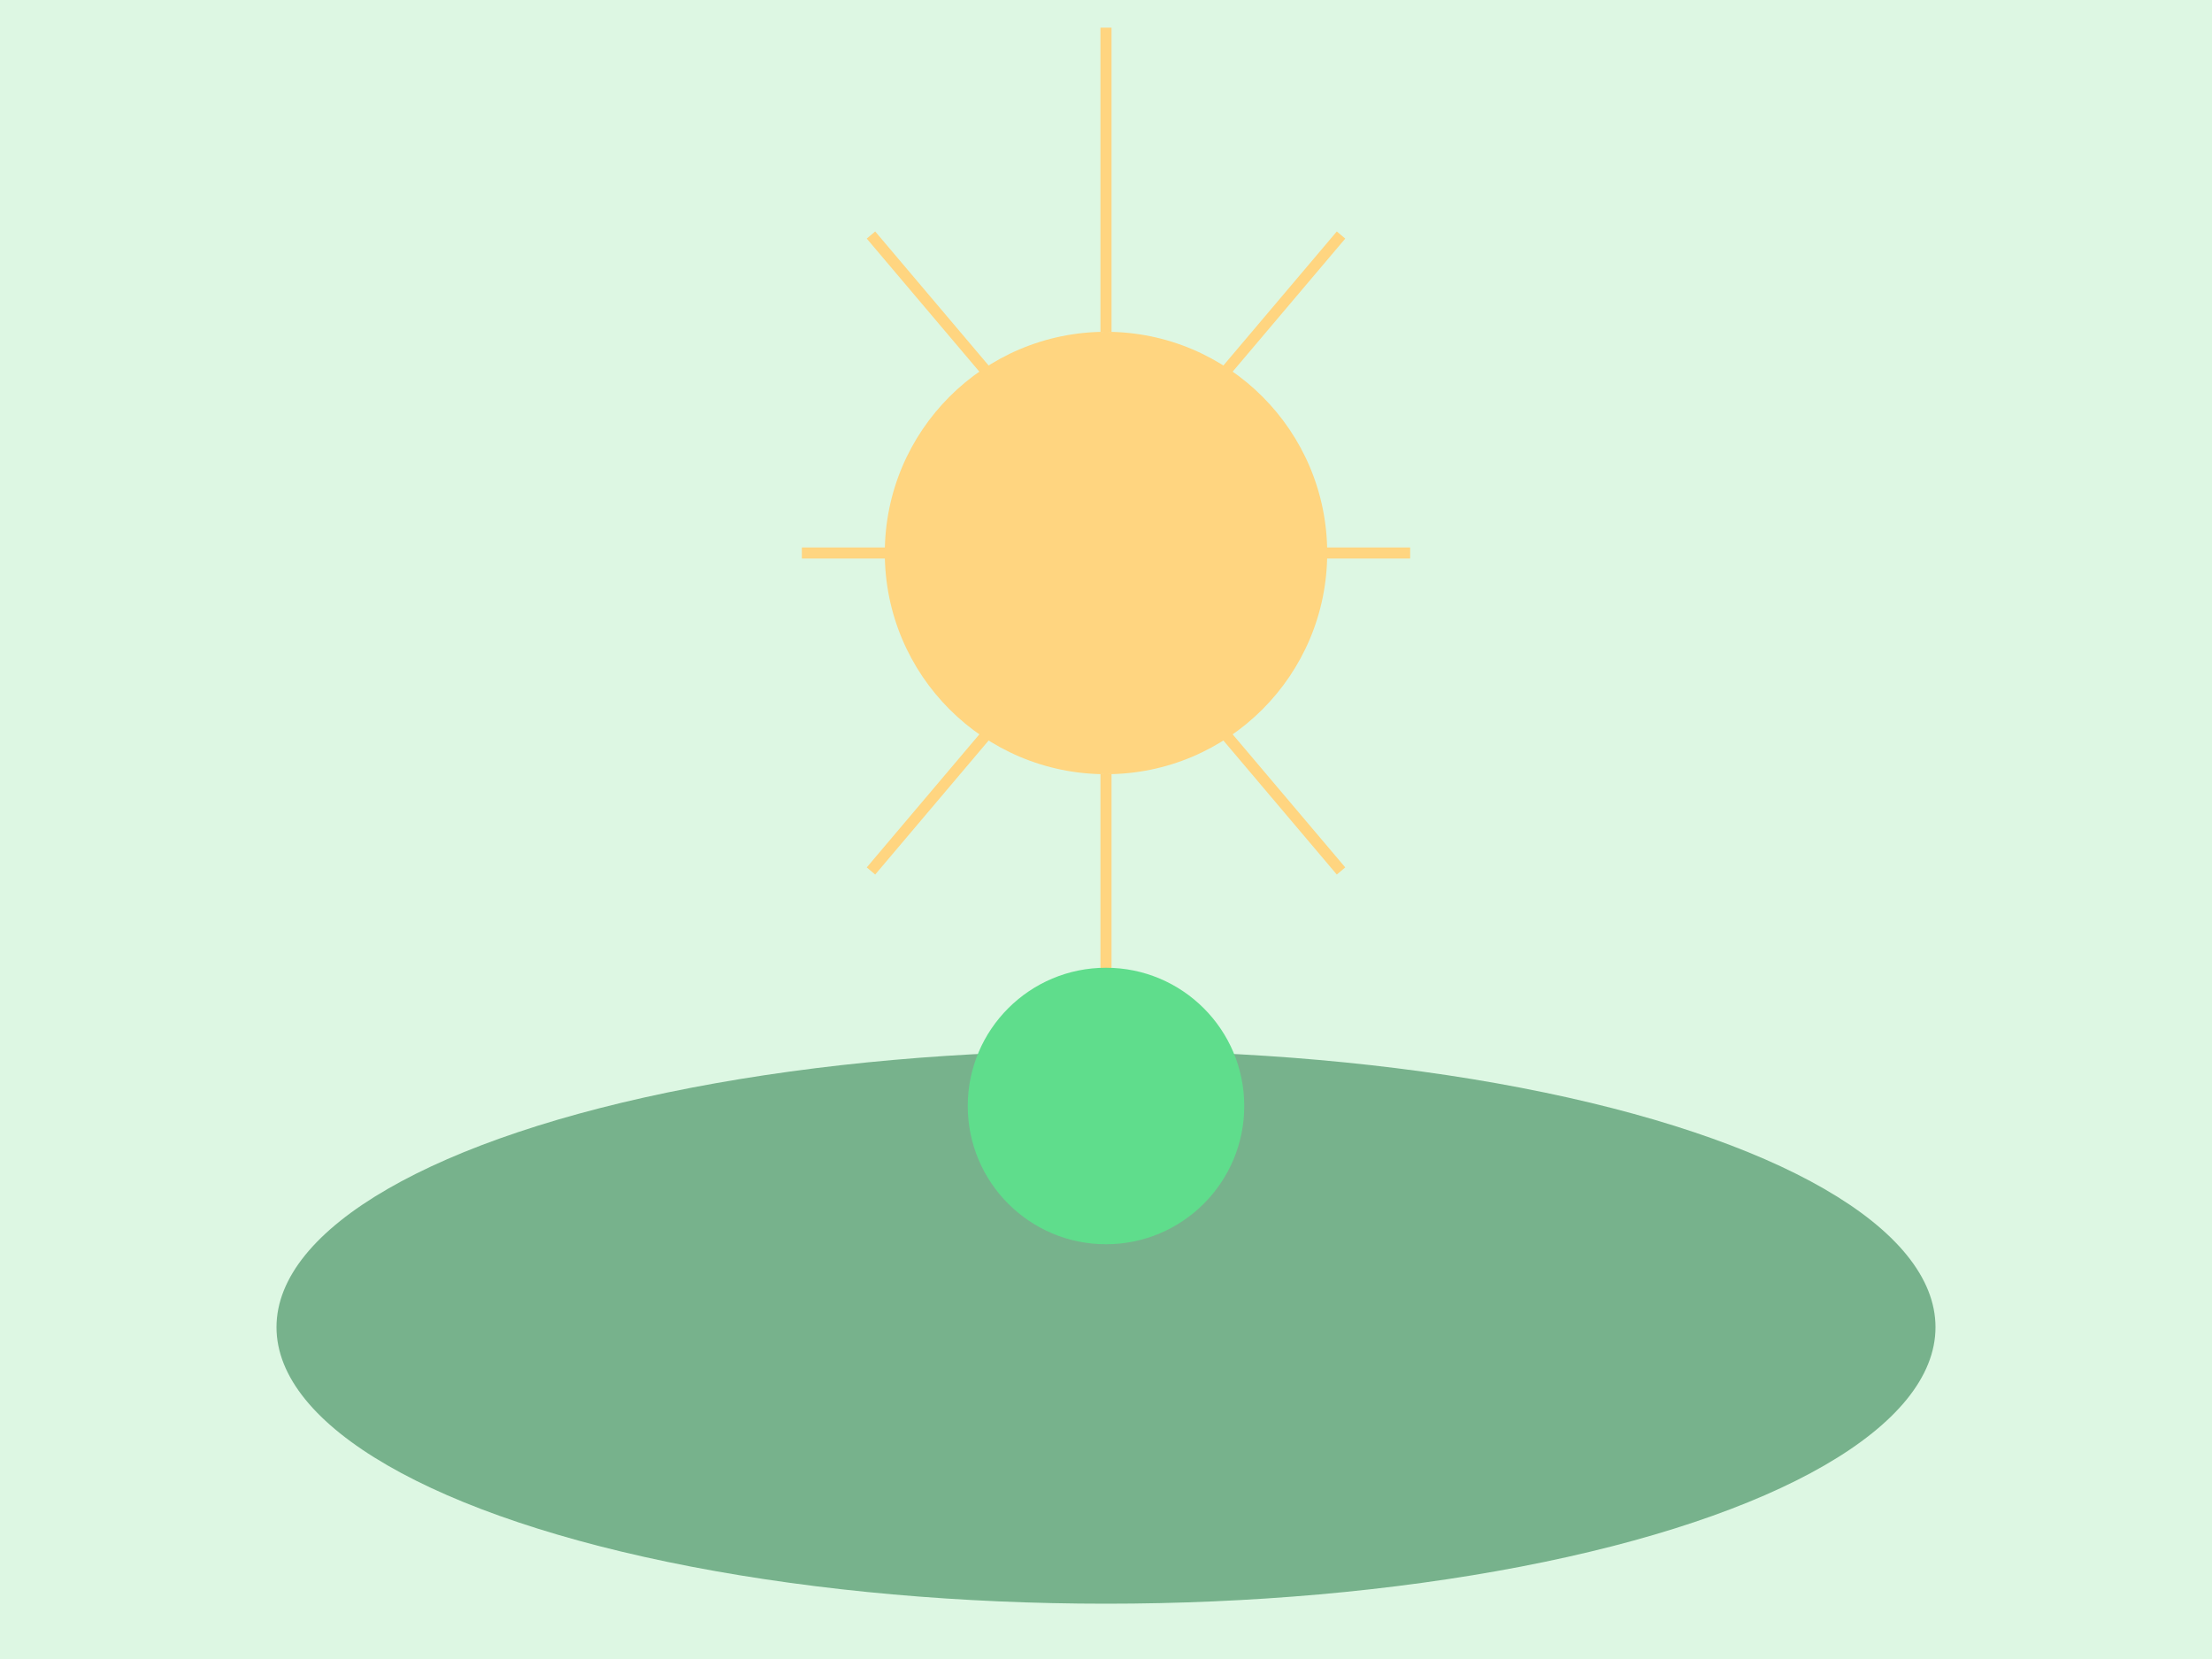
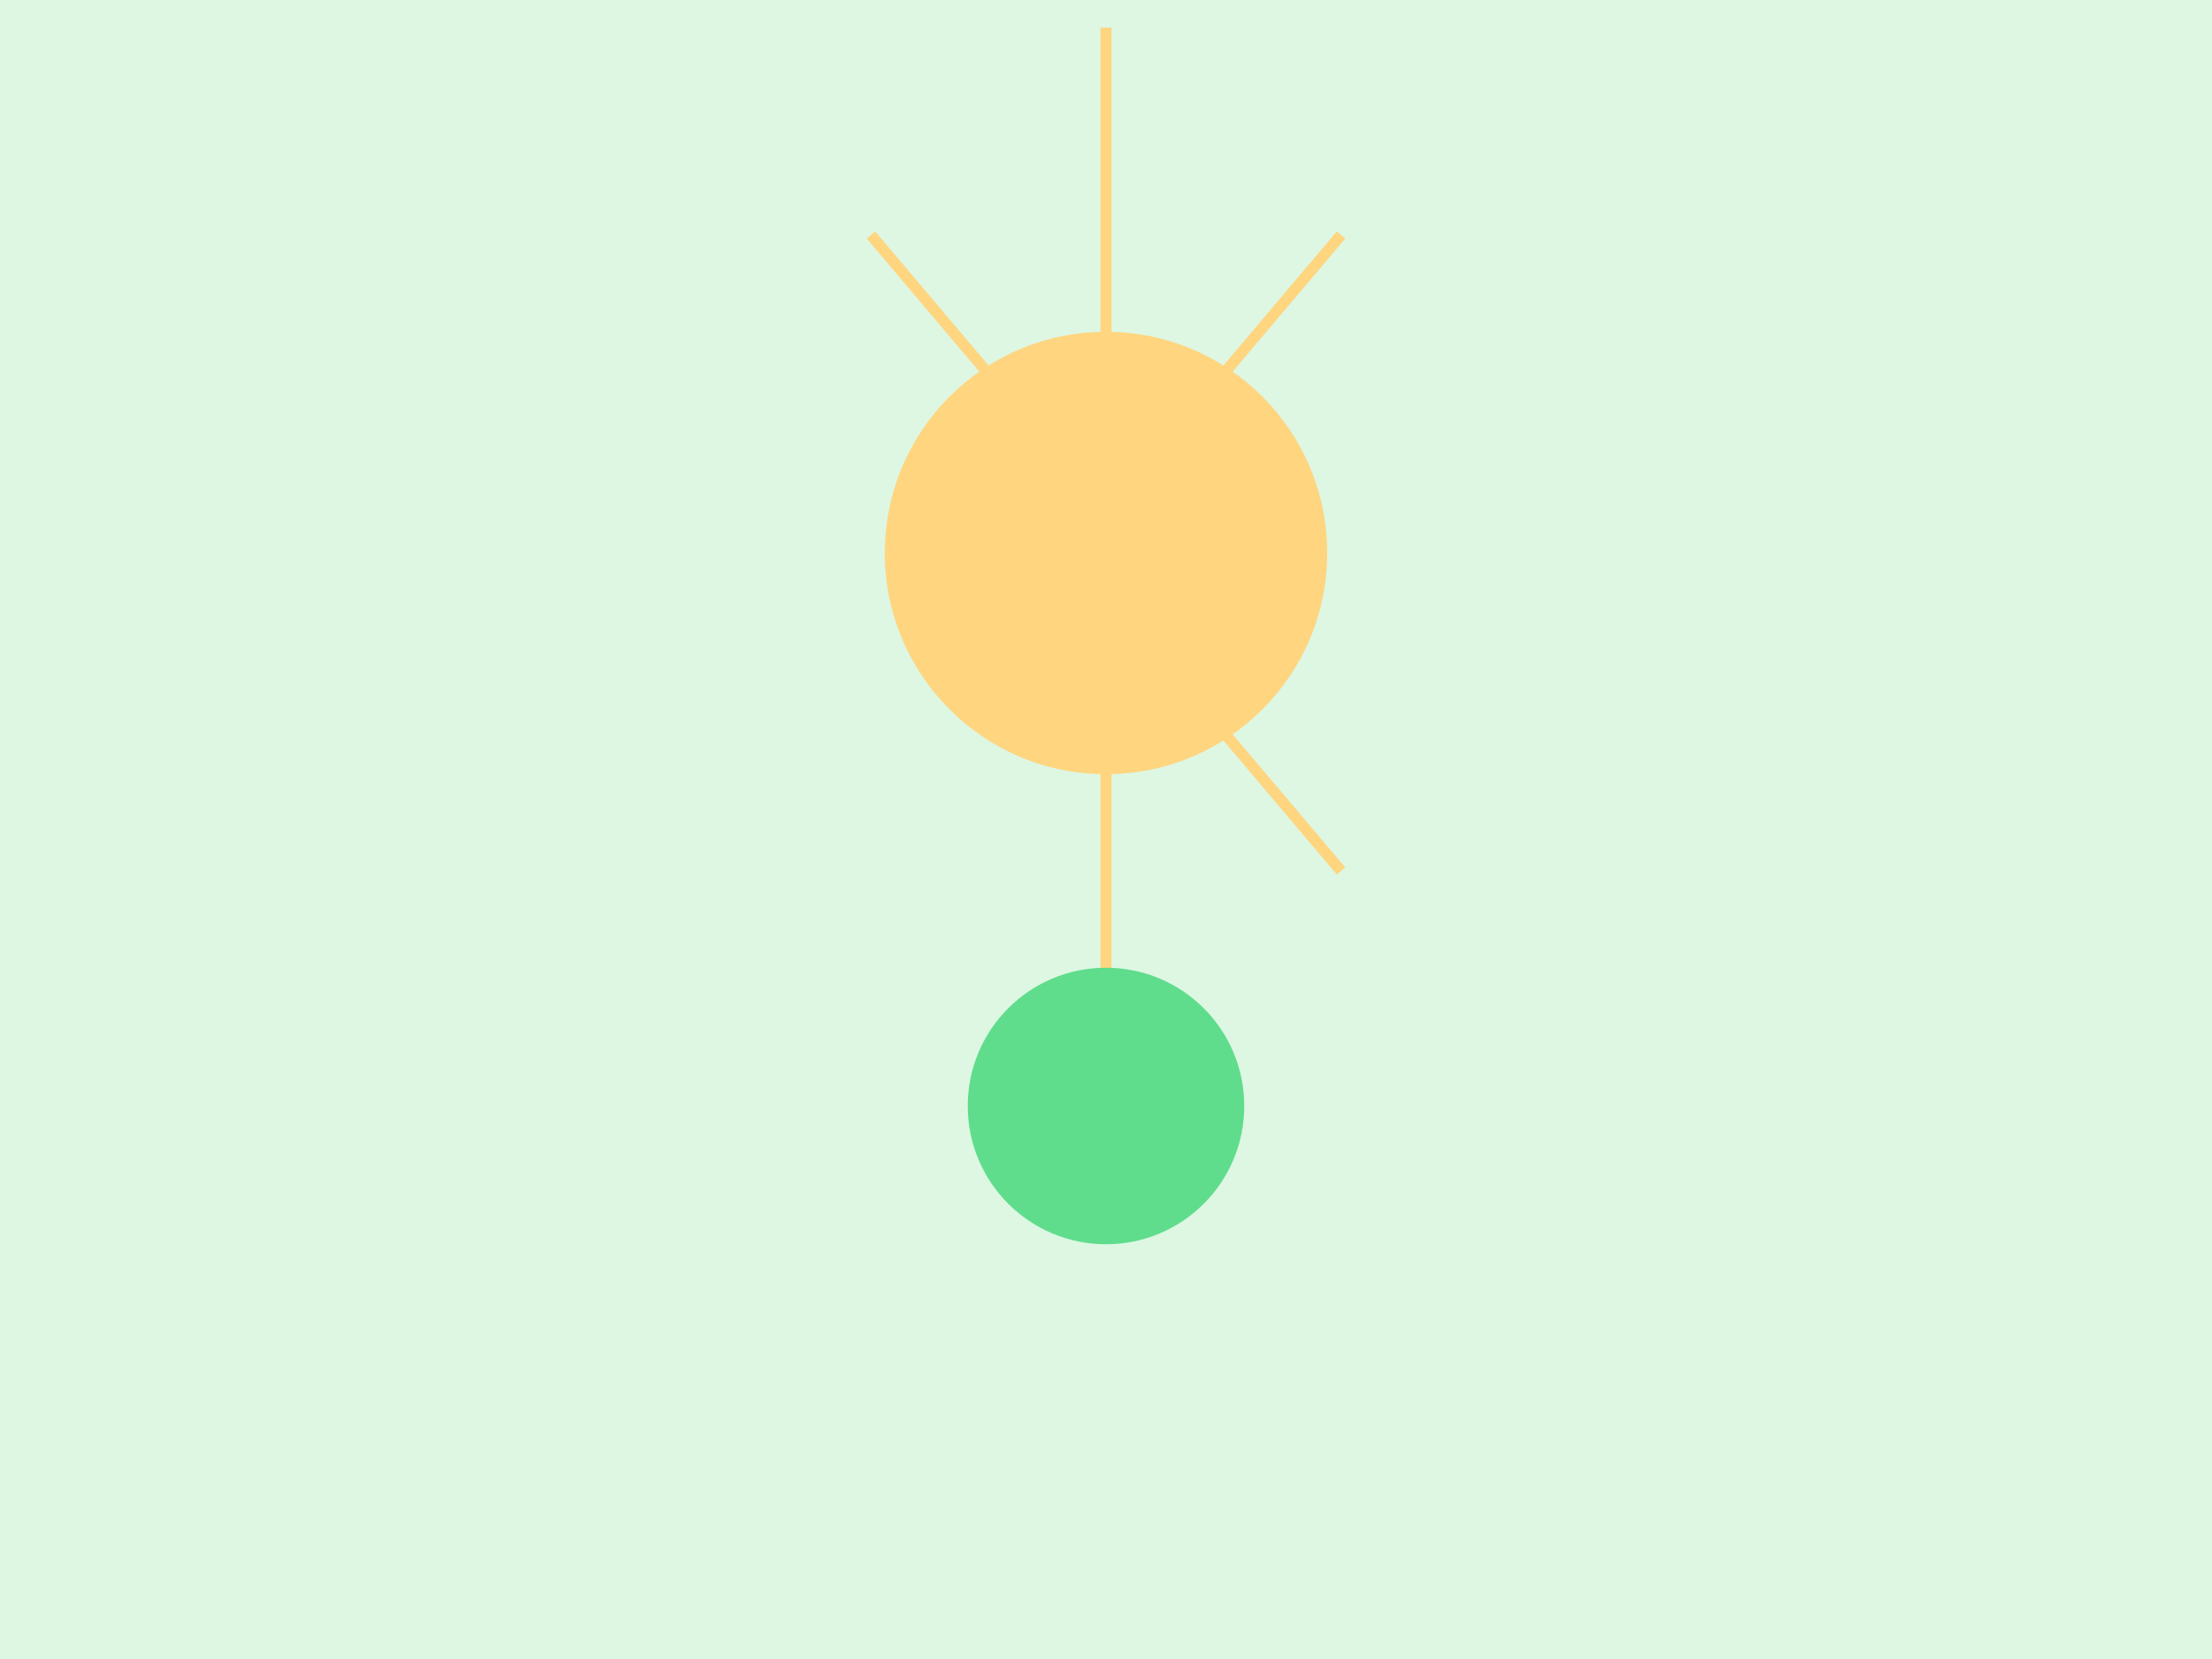
<svg xmlns="http://www.w3.org/2000/svg" viewBox="0 0 800 600">
  <style>
    .background { fill: #DDF7E3; }
    .sun { fill: #FFD580; }
    .rays { stroke: #FFD580; stroke-width: 4; }
    .froge { fill: #5FDD8C; }
    .land { fill: #77B28C; }
  </style>
  <rect class="background" width="800" height="600" />
  <g>
    <circle class="sun" cx="400" cy="200" r="80" />
    <line class="rays" x1="400" y1="10" x2="400" y2="120" />
    <line class="rays" x1="400" y1="280" x2="400" y2="390" />
-     <line class="rays" x1="290" y1="200" x2="370" y2="200" />
-     <line class="rays" x1="430" y1="200" x2="510" y2="200" />
-     <line class="rays" x1="315" y1="315" x2="370" y2="250" />
    <line class="rays" x1="430" y1="250" x2="485" y2="315" />
    <line class="rays" x1="315" y1="85" x2="370" y2="150" />
    <line class="rays" x1="430" y1="150" x2="485" y2="85" />
  </g>
-   <ellipse class="land" cx="400" cy="480" rx="300" ry="100" />
  <g>
    <circle class="froge" cx="400" cy="400" r="50" />
    <circle class="froge" cx="370" cy="380" r="10" />
    <circle class="froge" cx="430" cy="380" r="10" />
    <ellipse class="froge" cx="400" cy="420" rx="30" ry="15" />
  </g>
</svg>